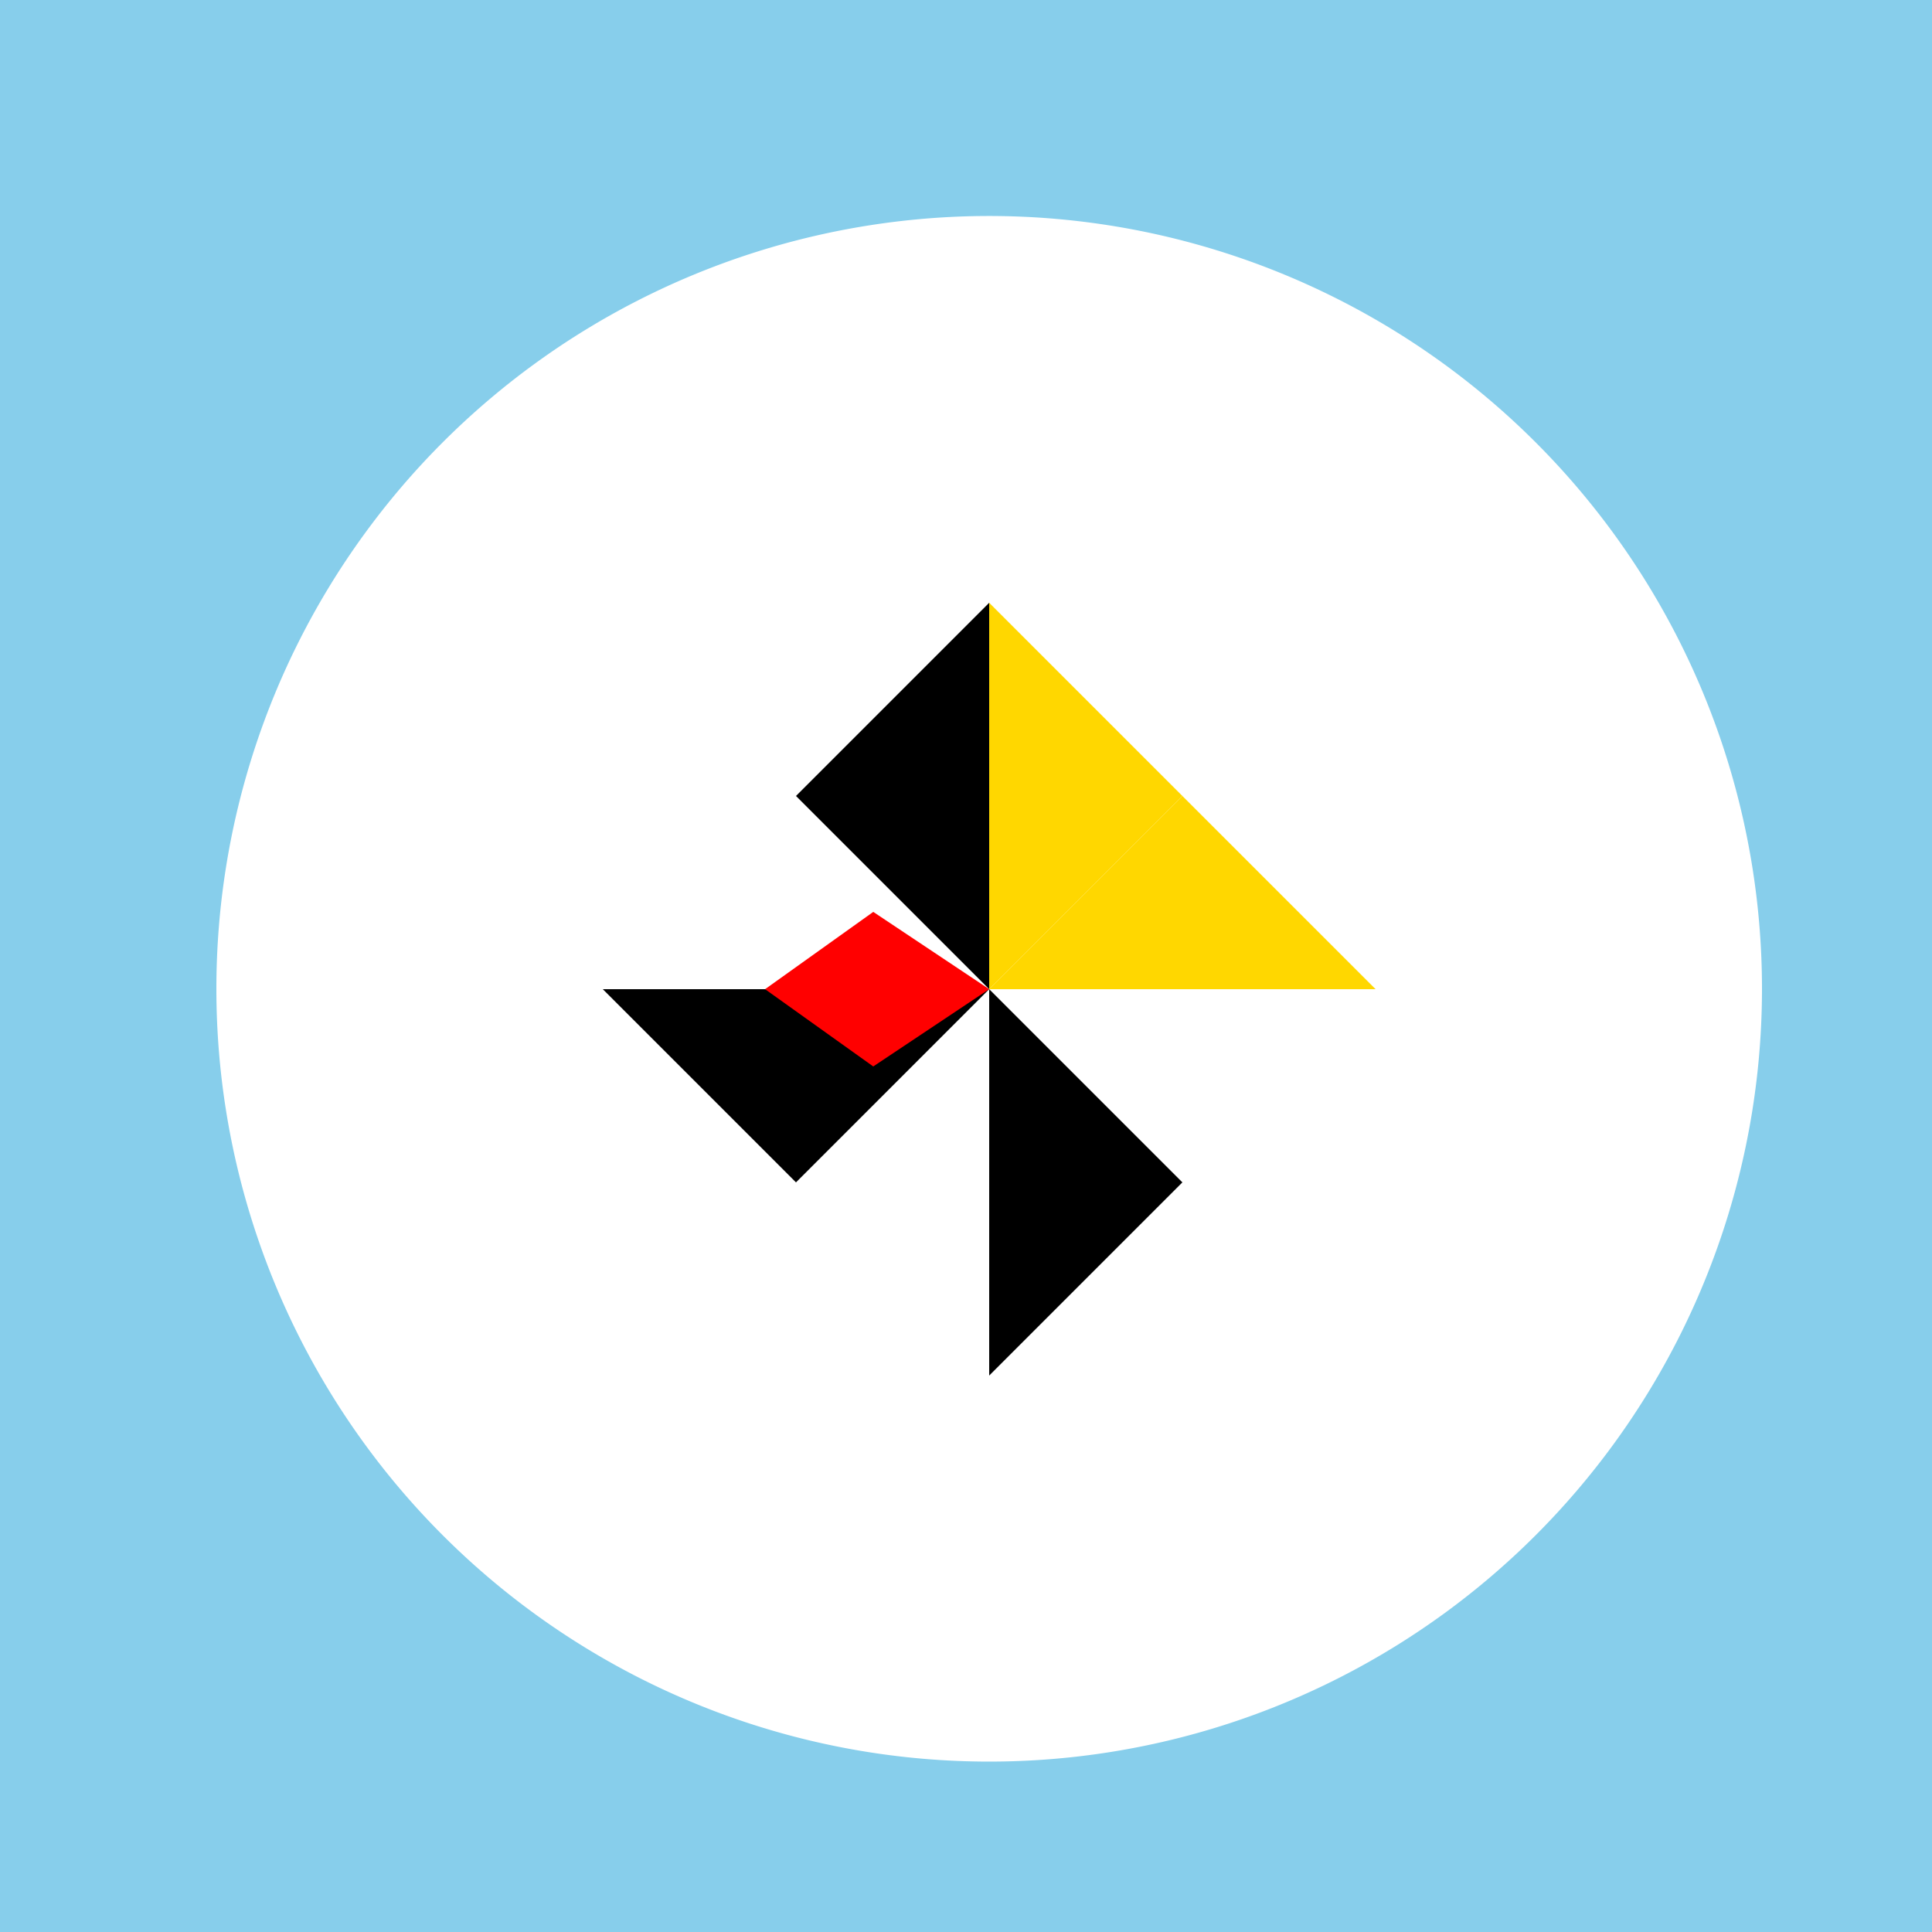
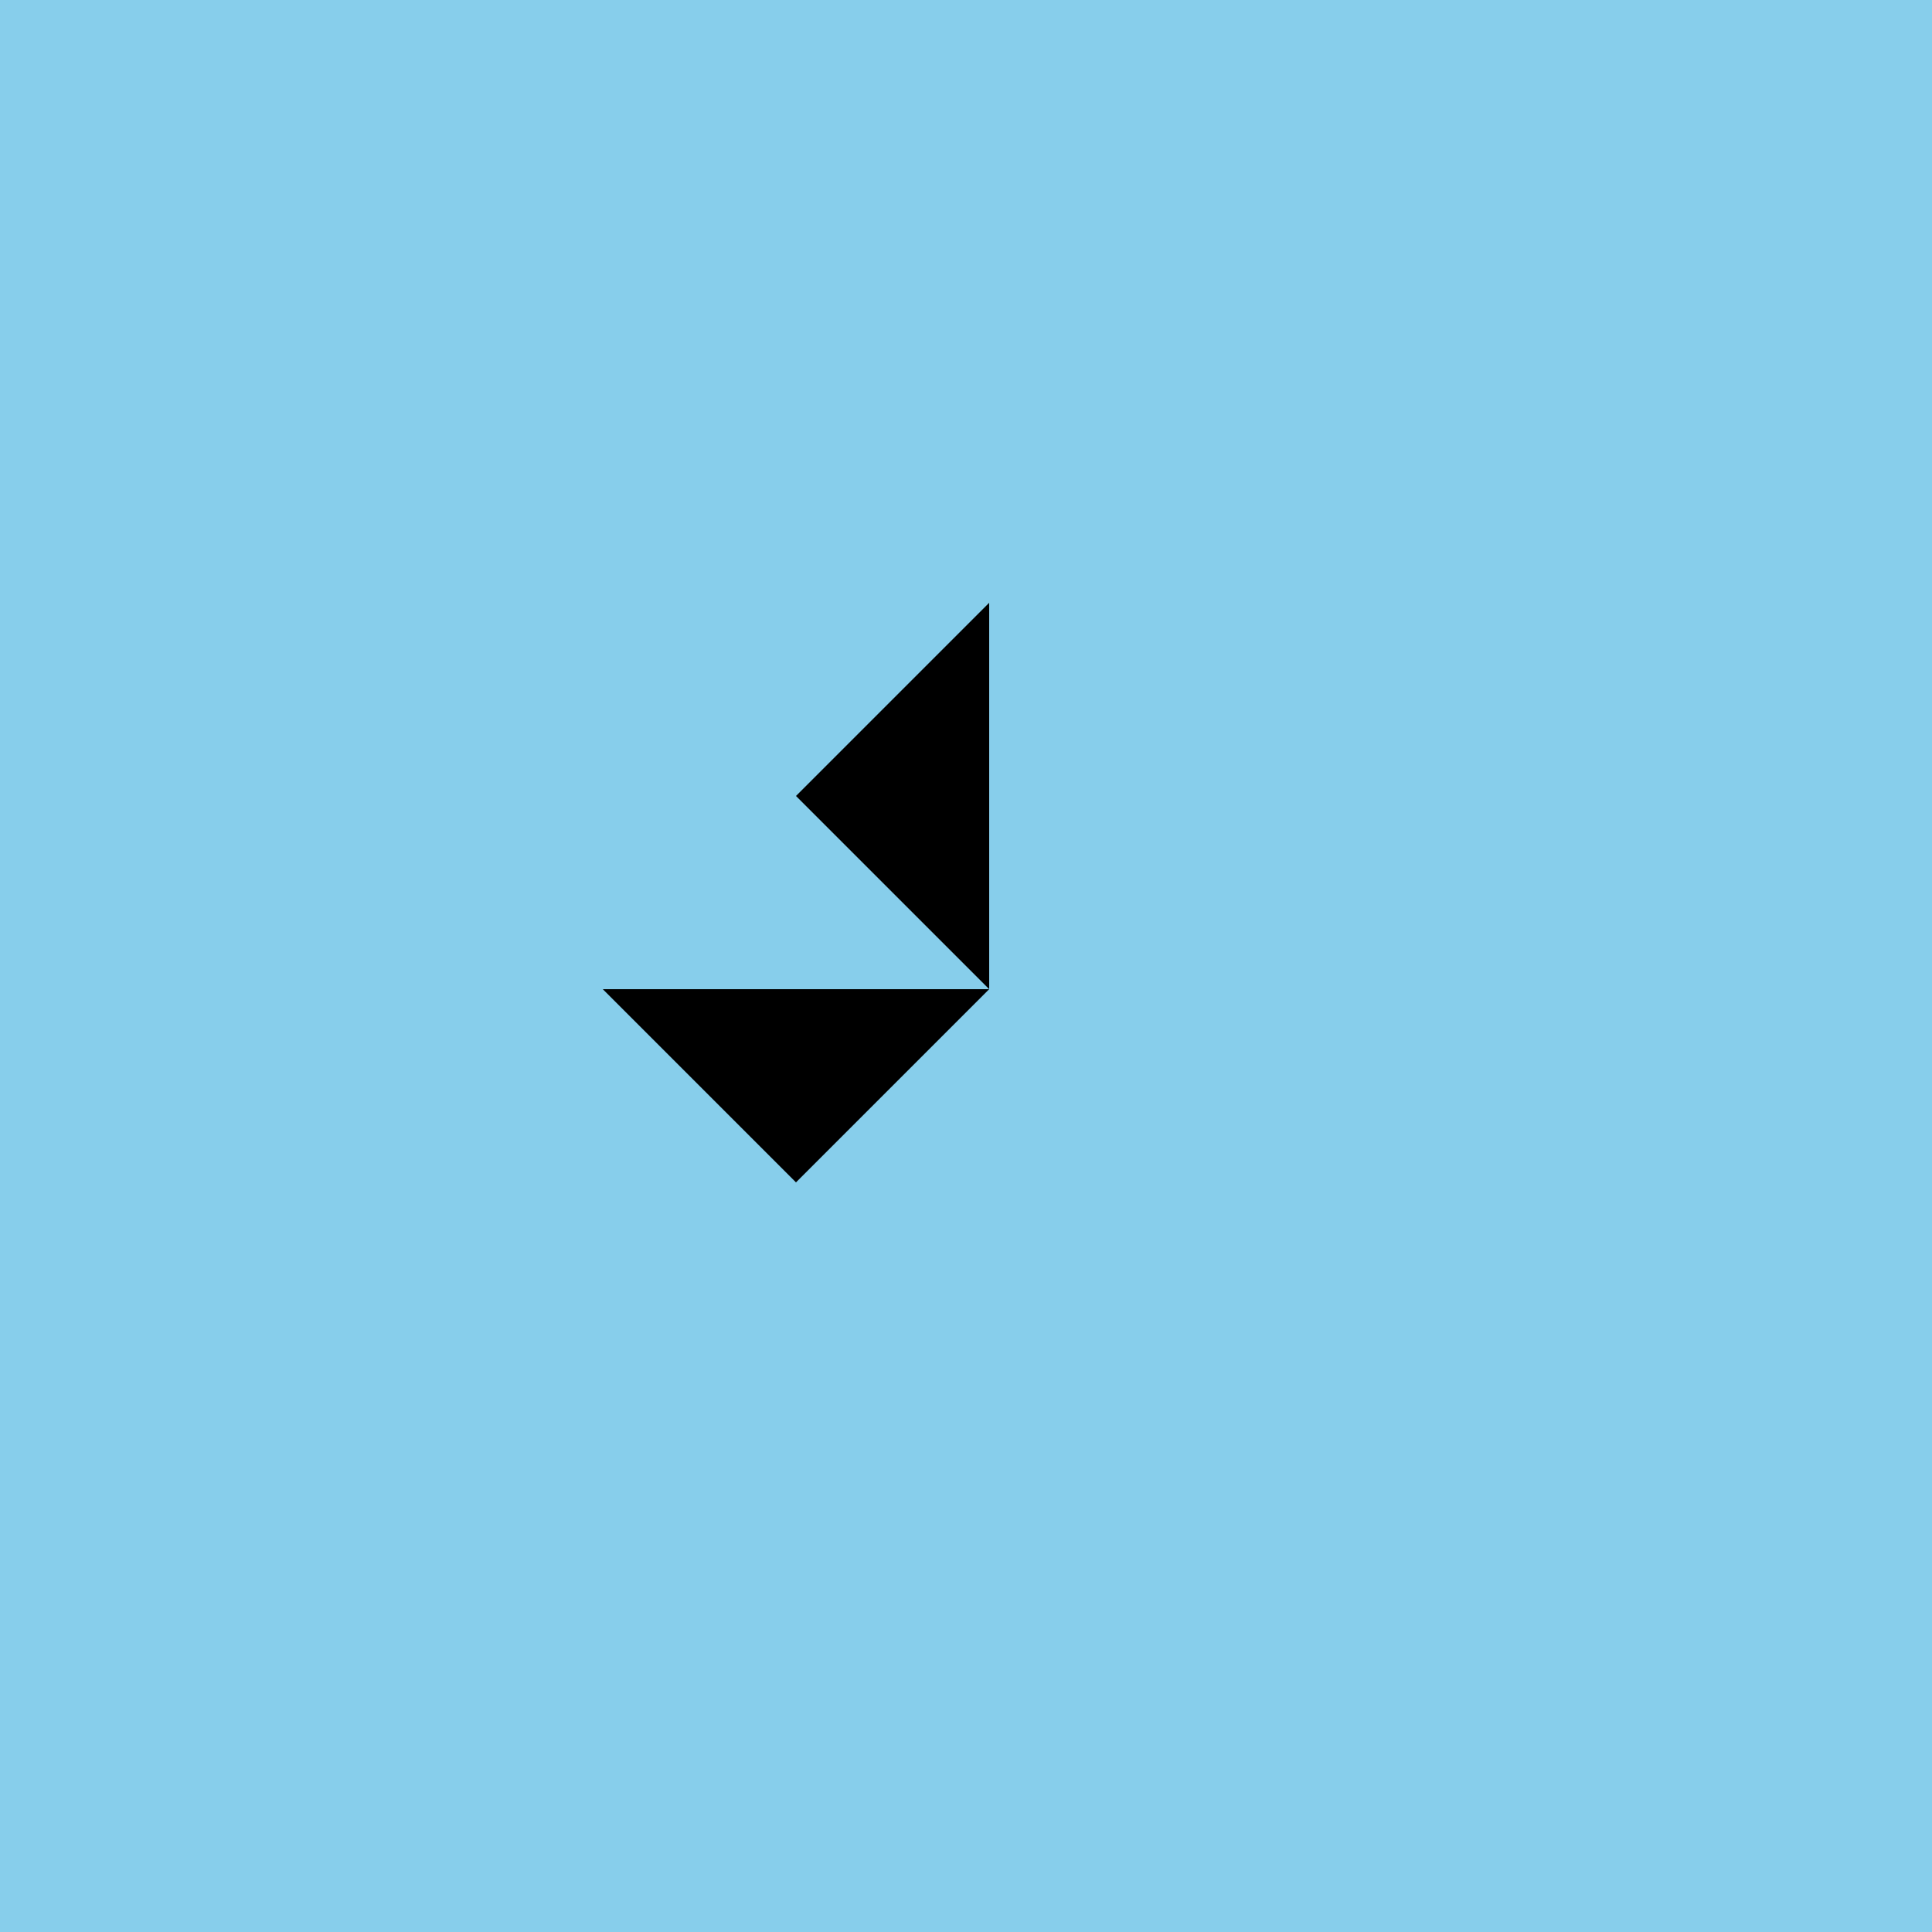
<svg xmlns="http://www.w3.org/2000/svg" width="500" height="500">
  <defs />
  <g>
    <rect fill="#87CEEB" stroke="none" x="0" y="0" width="512" height="512" />
-     <path fill="#FFFFFF" stroke="none" paint-order="stroke fill markers" d=" M 456 256 A 200 200 0 1 1 456 255.8" />
-     <path fill="#FFD700" stroke="none" paint-order="stroke fill markers" d=" M 256 256 L 356 256 L 306 206" />
-     <path fill="#FFD700" stroke="none" paint-order="stroke fill markers" d=" M 256 256 L 256 156 L 306 206" />
-     <path fill="#000000" stroke="none" paint-order="stroke fill markers" d=" M 256 256 L 256 356 L 306 306" />
+     <path fill="#FFD700" stroke="none" paint-order="stroke fill markers" d=" M 256 256 L 256 156 " />
    <path fill="#000000" stroke="none" paint-order="stroke fill markers" d=" M 256 256 L 156 256 L 206 306" />
    <path fill="#000000" stroke="none" paint-order="stroke fill markers" d=" M 256 256 L 256 156 L 206 206" />
-     <path fill="#FF0000" stroke="none" paint-order="stroke fill markers" d=" M 256 256 L 226 236 L 198 256 L 226 276" />
  </g>
</svg>